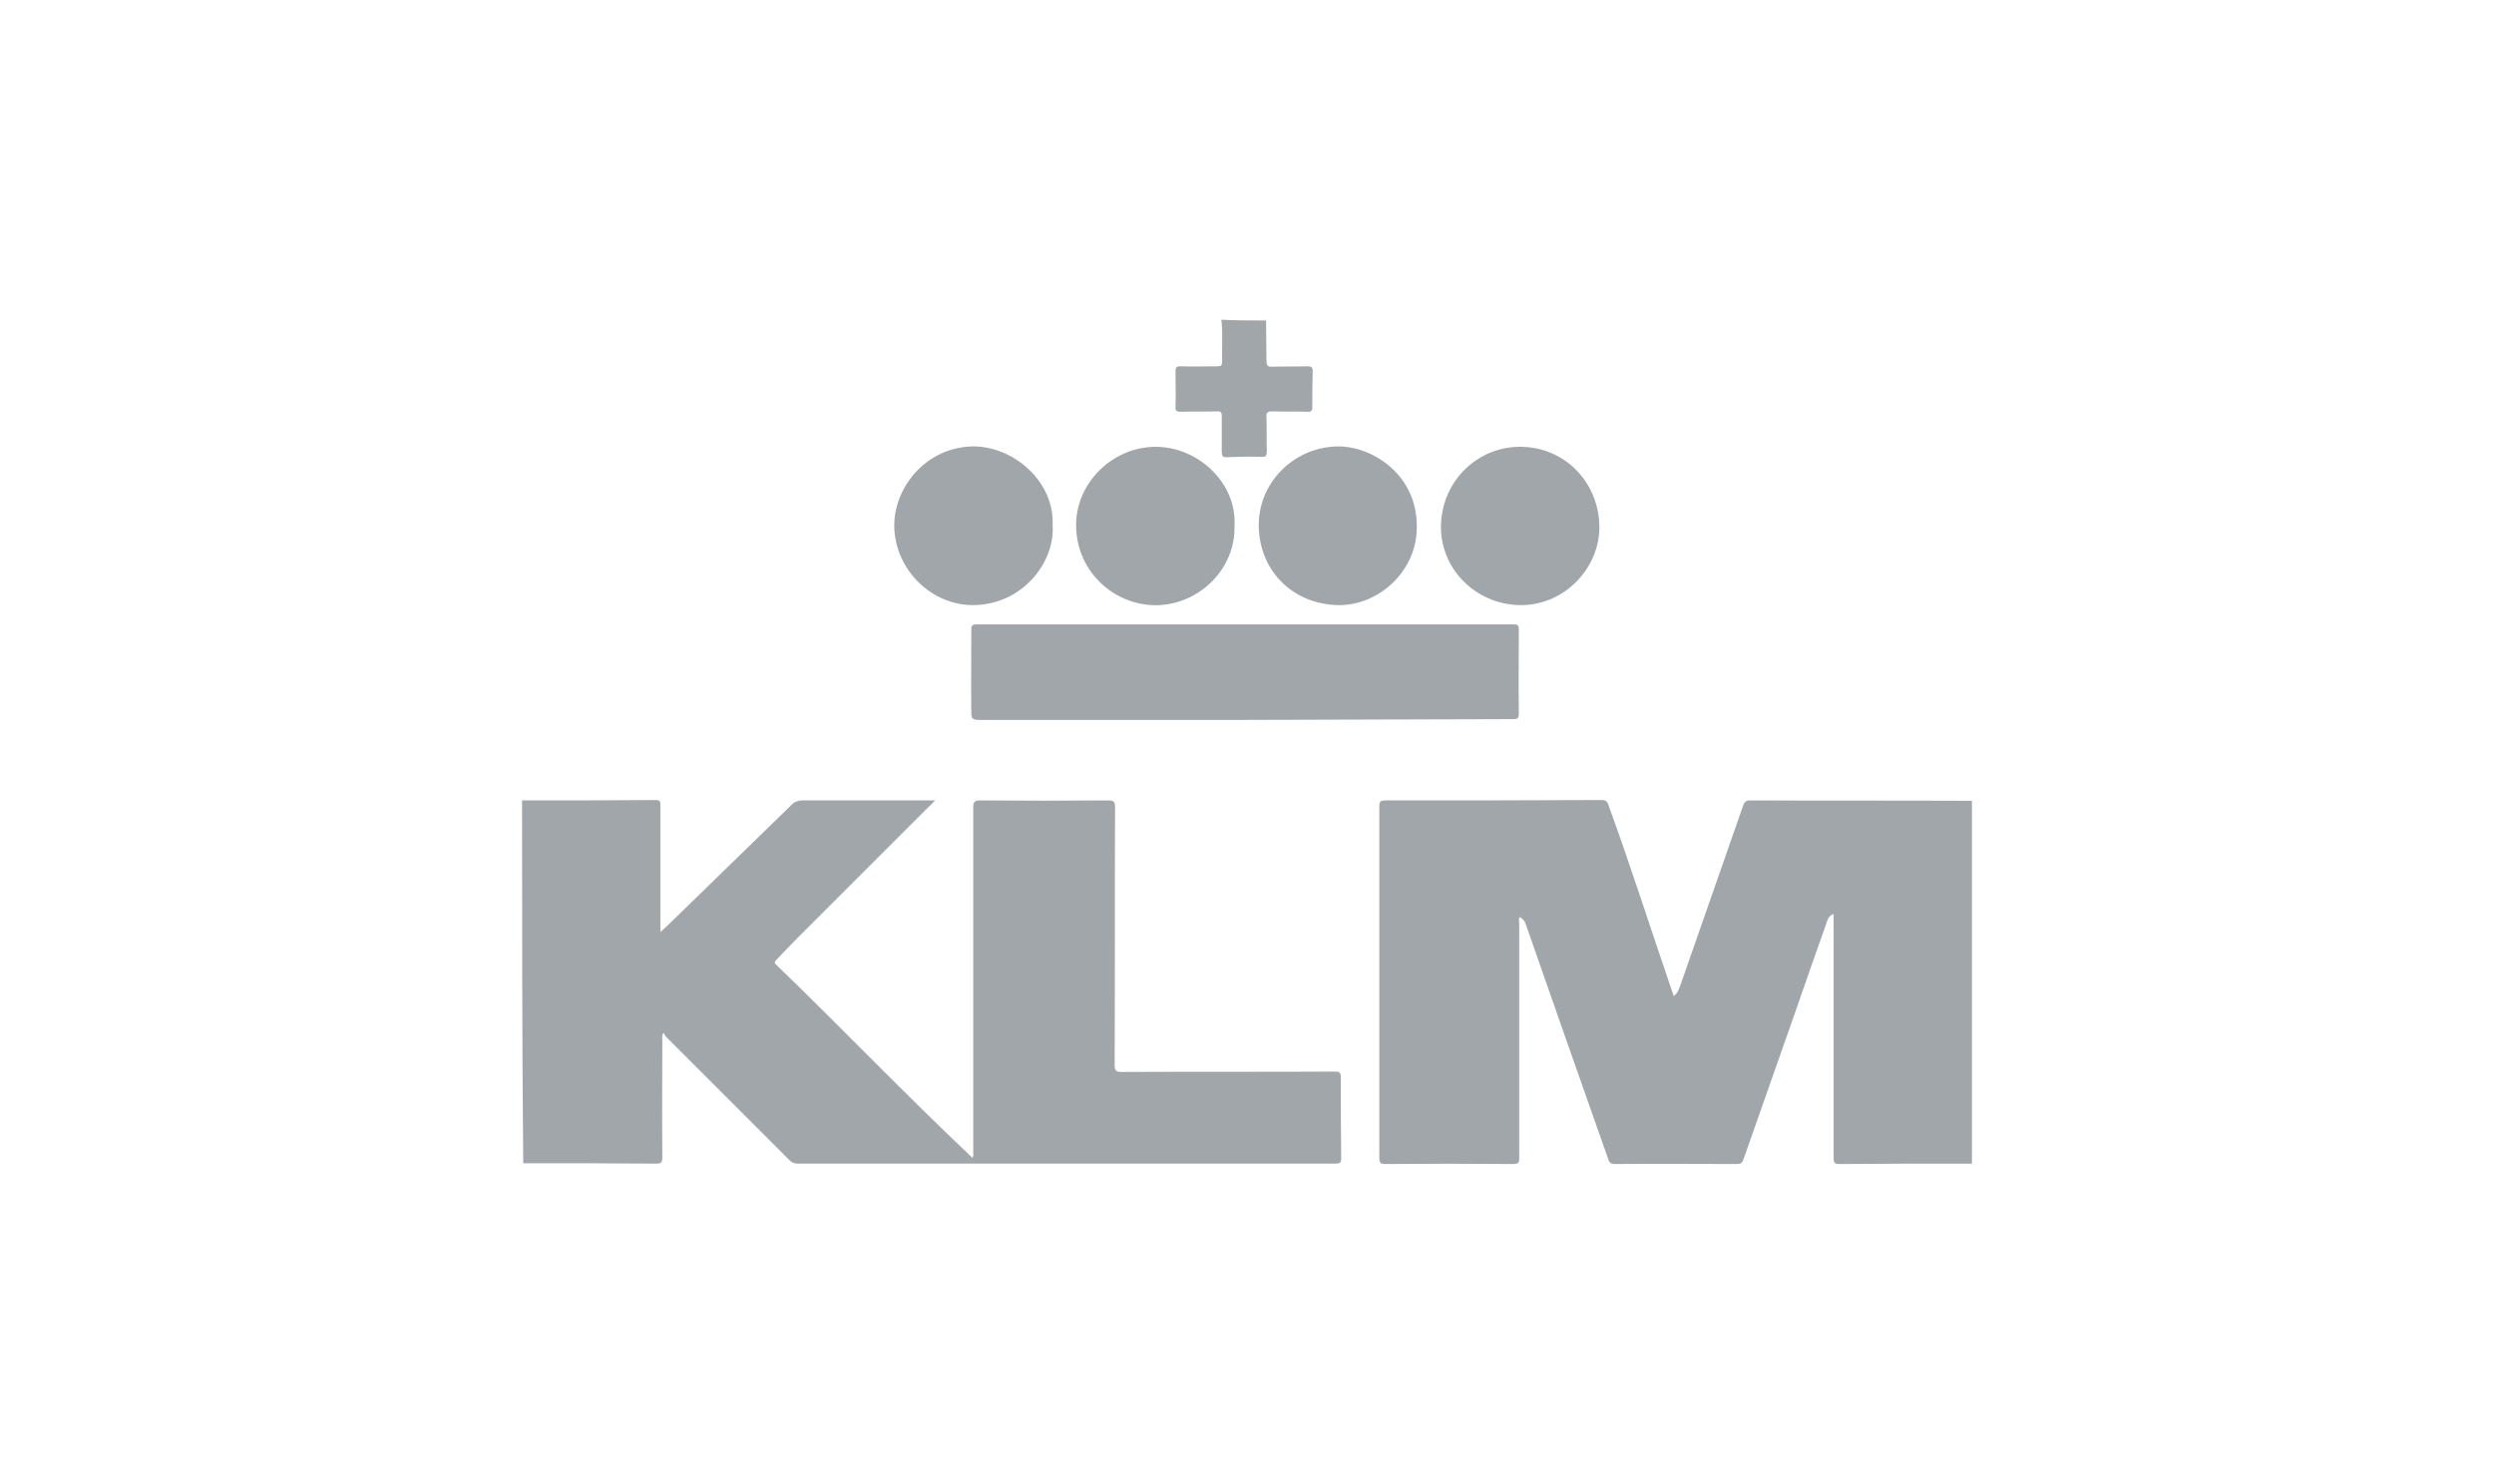
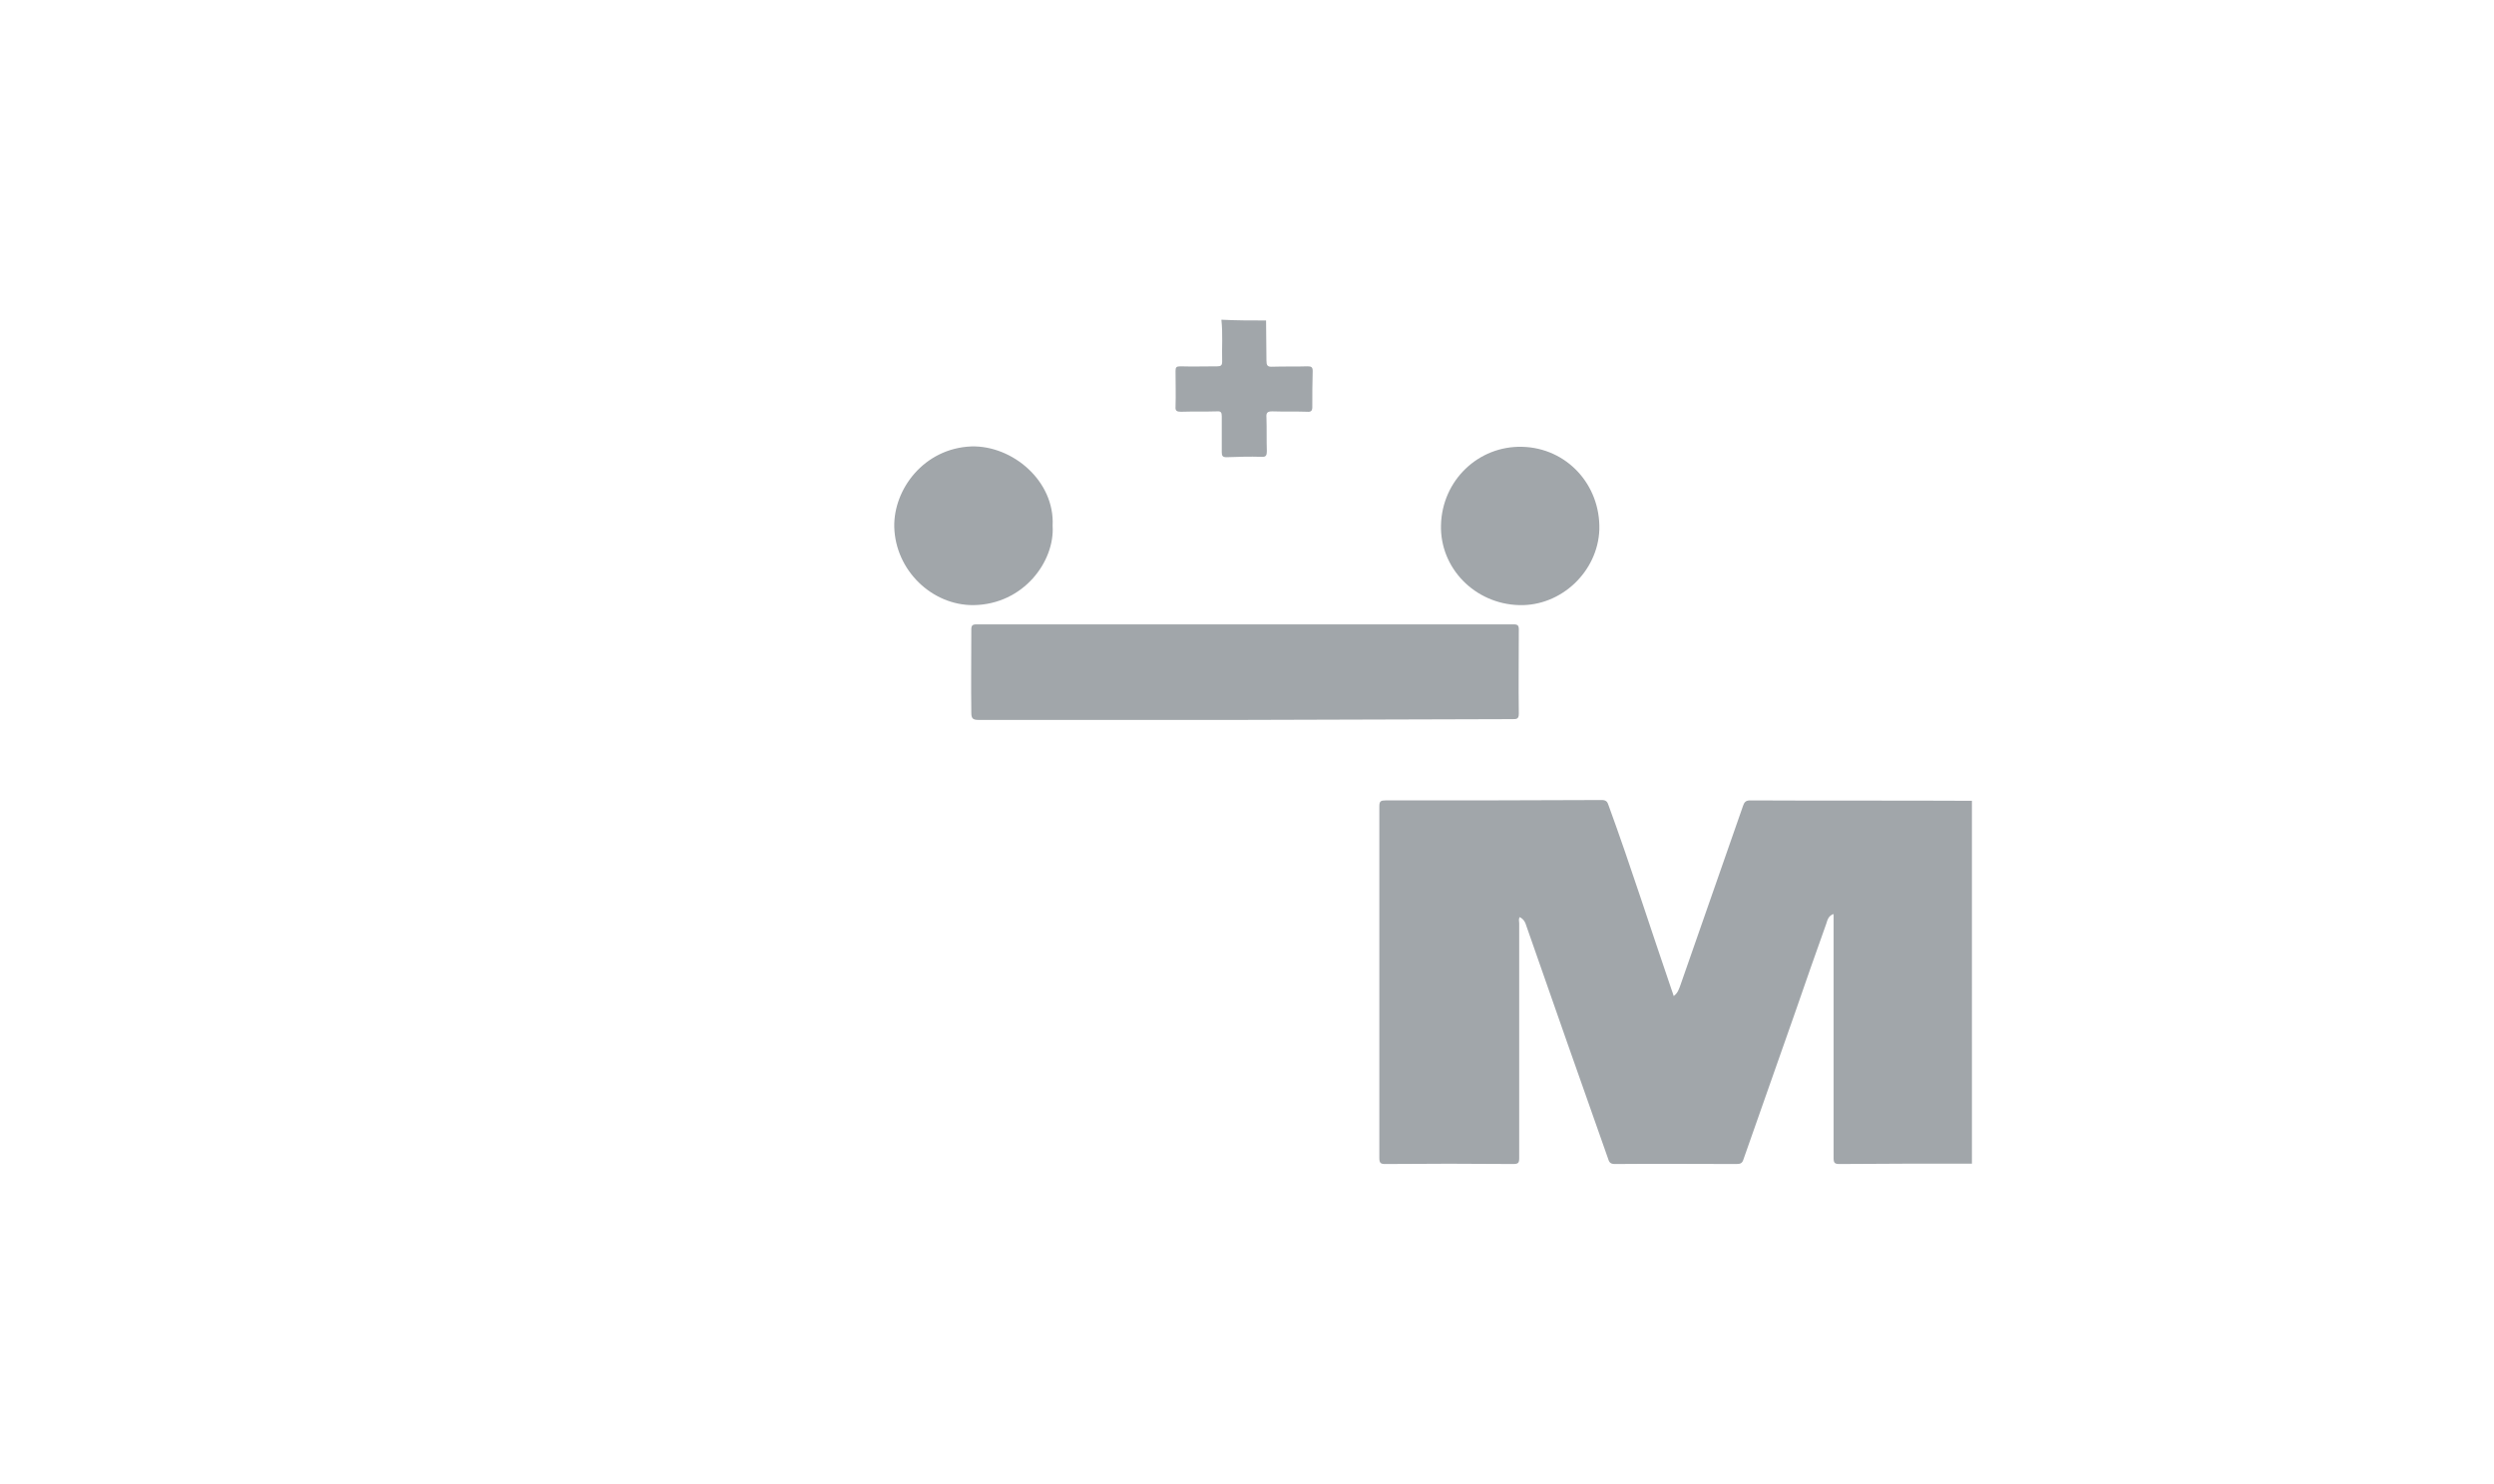
<svg xmlns="http://www.w3.org/2000/svg" version="1.1" id="Layer_1" x="0px" y="0px" viewBox="0 0 647.3 385.3" style="enable-background:new 0 0 647.3 385.3;" xml:space="preserve">
  <style type="text/css"> .st0{fill:#A1A6AA;} .st1{fill:#B7BABD;} .st2{fill:#90979C;} .st3{fill:#919599;} .st4{fill:none;stroke:#A1A6AA;stroke-miterlimit:10;} .st5{fill:none;stroke:#A1A6AA;stroke-miterlimit:10;stroke-dasharray:11.96,11.96;} .st6{fill:none;stroke:#A1A6AA;stroke-miterlimit:10;stroke-dasharray:11.682,11.682;} </style>
  <g>
-     <path class="st0" d="M135.5,207.8c11.6,0,23.1,0,34.7-0.1c1.2,0,1.2,0.5,1.2,1.4c0,10.3,0,20.7,0,31c0,0.5,0,1,0,1.9 c1.5-1.4,2.8-2.6,4-3.8c10-9.8,20.1-19.5,30.1-29.3c0.8-0.8,1.7-1.1,2.8-1.1c10.8,0,21.7,0,32.5,0c0.5,0,1.1,0,1.9,0 c-0.6,0.6-1,1.1-1.5,1.5c-11.5,11.5-22.9,22.9-34.4,34.4c-1.8,1.8-3.5,3.6-5.2,5.4c-0.5,0.5-0.8,0.8-0.1,1.4 c17.1,16.5,33.5,33.7,50.9,50.1c0.3-0.5,0.2-1.1,0.2-1.5c0-29.8,0-59.6,0-89.5c0-1.4,0.3-1.8,1.8-1.8c11.1,0.1,22.1,0.1,33.2,0 c1.4,0,1.8,0.3,1.8,1.7c-0.1,22.4,0,44.8-0.1,67.1c0,1.4,0.4,1.7,1.8,1.7c18.4-0.1,36.8,0,55.3-0.1c1.2,0,1.6,0.2,1.6,1.5 c0,7,0,14,0.1,21c0,1.2-0.4,1.4-1.5,1.4c-46.5,0-93,0-139.5,0c-1,0-1.6-0.3-2.3-1c-10.6-10.6-21.3-21.3-31.9-31.9 c-0.2-0.2-0.4-0.6-0.7-1.1c-0.5,0.9-0.3,1.4-0.3,1.9c0,10.1-0.1,20.3,0,30.4c0,1.3-0.2,1.7-1.6,1.7c-11.5-0.1-23-0.1-34.5-0.1 C135.5,270.6,135.5,239.2,135.5,207.8z" />
    <path class="st0" d="M511.8,302.1c-11.5,0-22.9,0-34.4,0.1c-1.2,0-1.5-0.3-1.5-1.5c0-20.5,0-41,0-61.5c0-0.6,0-1.2,0-1.9 c-1.3,0.4-1.6,1.5-1.9,2.5c-2.7,7.6-5.4,15.2-8,22.8c-4.5,12.8-9,25.6-13.5,38.4c-0.3,1-0.8,1.2-1.8,1.2c-10.5,0-21-0.1-31.5,0 c-1.1,0-1.5-0.3-1.8-1.3c-7.1-20.1-14.2-40.3-21.2-60.4c-0.3-1-0.7-1.9-1.8-2.4c-0.3,0.6-0.1,1.1-0.1,1.6c0,20.3,0,40.6,0,60.9 c0,1.3-0.2,1.6-1.6,1.6c-11.1-0.1-22.1-0.1-33.2,0c-1.2,0-1.5-0.3-1.5-1.6c0-30.4,0-60.9,0-91.3c0-1.3,0.4-1.5,1.6-1.5 c18.7,0,37.4,0,56.1-0.1c1.1,0,1.5,0.4,1.8,1.4c5.8,15.9,10.9,32,16.4,48c0.2,0.5,0.3,0.9,0.5,1.5c1.1-0.8,1.4-1.9,1.8-3 c5.4-15.4,10.8-30.9,16.2-46.4c0.3-0.9,0.7-1.4,1.8-1.4c19.2,0.1,38.4,0,57.6,0.1C511.8,239.2,511.8,270.6,511.8,302.1z" />
    <path class="st0" d="M328.6,83.2c0,3.5,0.1,7,0.1,10.4c0,1.2,0.2,1.7,1.6,1.6c3-0.1,6.1,0,9.1-0.1c0.9,0,1.3,0.2,1.3,1.2 c-0.1,3.1-0.1,6.3-0.1,9.4c0,0.9-0.3,1.3-1.3,1.2c-3-0.1-6.1,0-9.1-0.1c-1.3,0-1.6,0.4-1.5,1.6c0.1,2.9,0,5.8,0.1,8.7 c0,1.1-0.2,1.6-1.4,1.5c-3-0.1-6.1,0-9.1,0.1c-1,0-1.2-0.4-1.2-1.3c0-3.1,0-6.2,0-9.3c0-1-0.2-1.4-1.3-1.3c-3.1,0.1-6.2,0-9.3,0.1 c-1,0-1.5-0.2-1.4-1.3c0.1-3.1,0-6.2,0-9.3c0-0.9,0.2-1.2,1.2-1.2c3.2,0.1,6.4,0,9.6,0c0.9,0,1.3-0.2,1.3-1.2 c-0.1-3.6,0.2-7.2-0.2-10.9C320.8,83.2,324.7,83.2,328.6,83.2z" />
    <path class="st0" d="M323,186.9c-23,0-46,0-69.1,0c-1.5,0-1.8-0.5-1.8-1.9c-0.1-7.2,0-14.4,0-21.6c0-1,0.3-1.3,1.3-1.3 c46.5,0,93,0,139.5,0c1,0,1.3,0.3,1.3,1.3c0,7.3-0.1,14.6,0,21.9c0,1.4-0.6,1.4-1.7,1.4C369.4,186.8,346.2,186.8,323,186.9 C323,186.8,323,186.9,323,186.9z" />
    <path class="st0" d="M273.2,136.5c0.6,9.2-7.5,20.4-20.5,20.6c-10.8,0.1-20.3-9-20.6-20.3c-0.2-9.8,7.7-20.4,20-20.9 C262.8,115.6,273.8,124.9,273.2,136.5z" />
-     <path class="st0" d="M320.4,136.6c0.3,10.8-8.7,20-19.6,20.5c-10.8,0.5-21.2-8-21.5-20.3c-0.3-11.1,9.2-20.7,20.5-20.8 C310.8,115.9,321.1,125.3,320.4,136.6z" />
-     <path class="st0" d="M347.2,157.1c-12-0.3-20.7-9.3-20.5-21.3c0.3-11.1,9.7-20,20.9-19.9c8.8,0.1,20.7,7.6,20.1,21.7 C367.4,148.3,357.9,157.3,347.2,157.1z" />
    <path class="st0" d="M394.3,157.1c-11.5-0.3-20.6-9.6-20.3-20.8c0.3-11.6,9.7-20.6,21.1-20.3c11.5,0.3,20.3,9.8,20,21.5 C414.7,148.4,405.2,157.4,394.3,157.1z" />
  </g>
</svg>